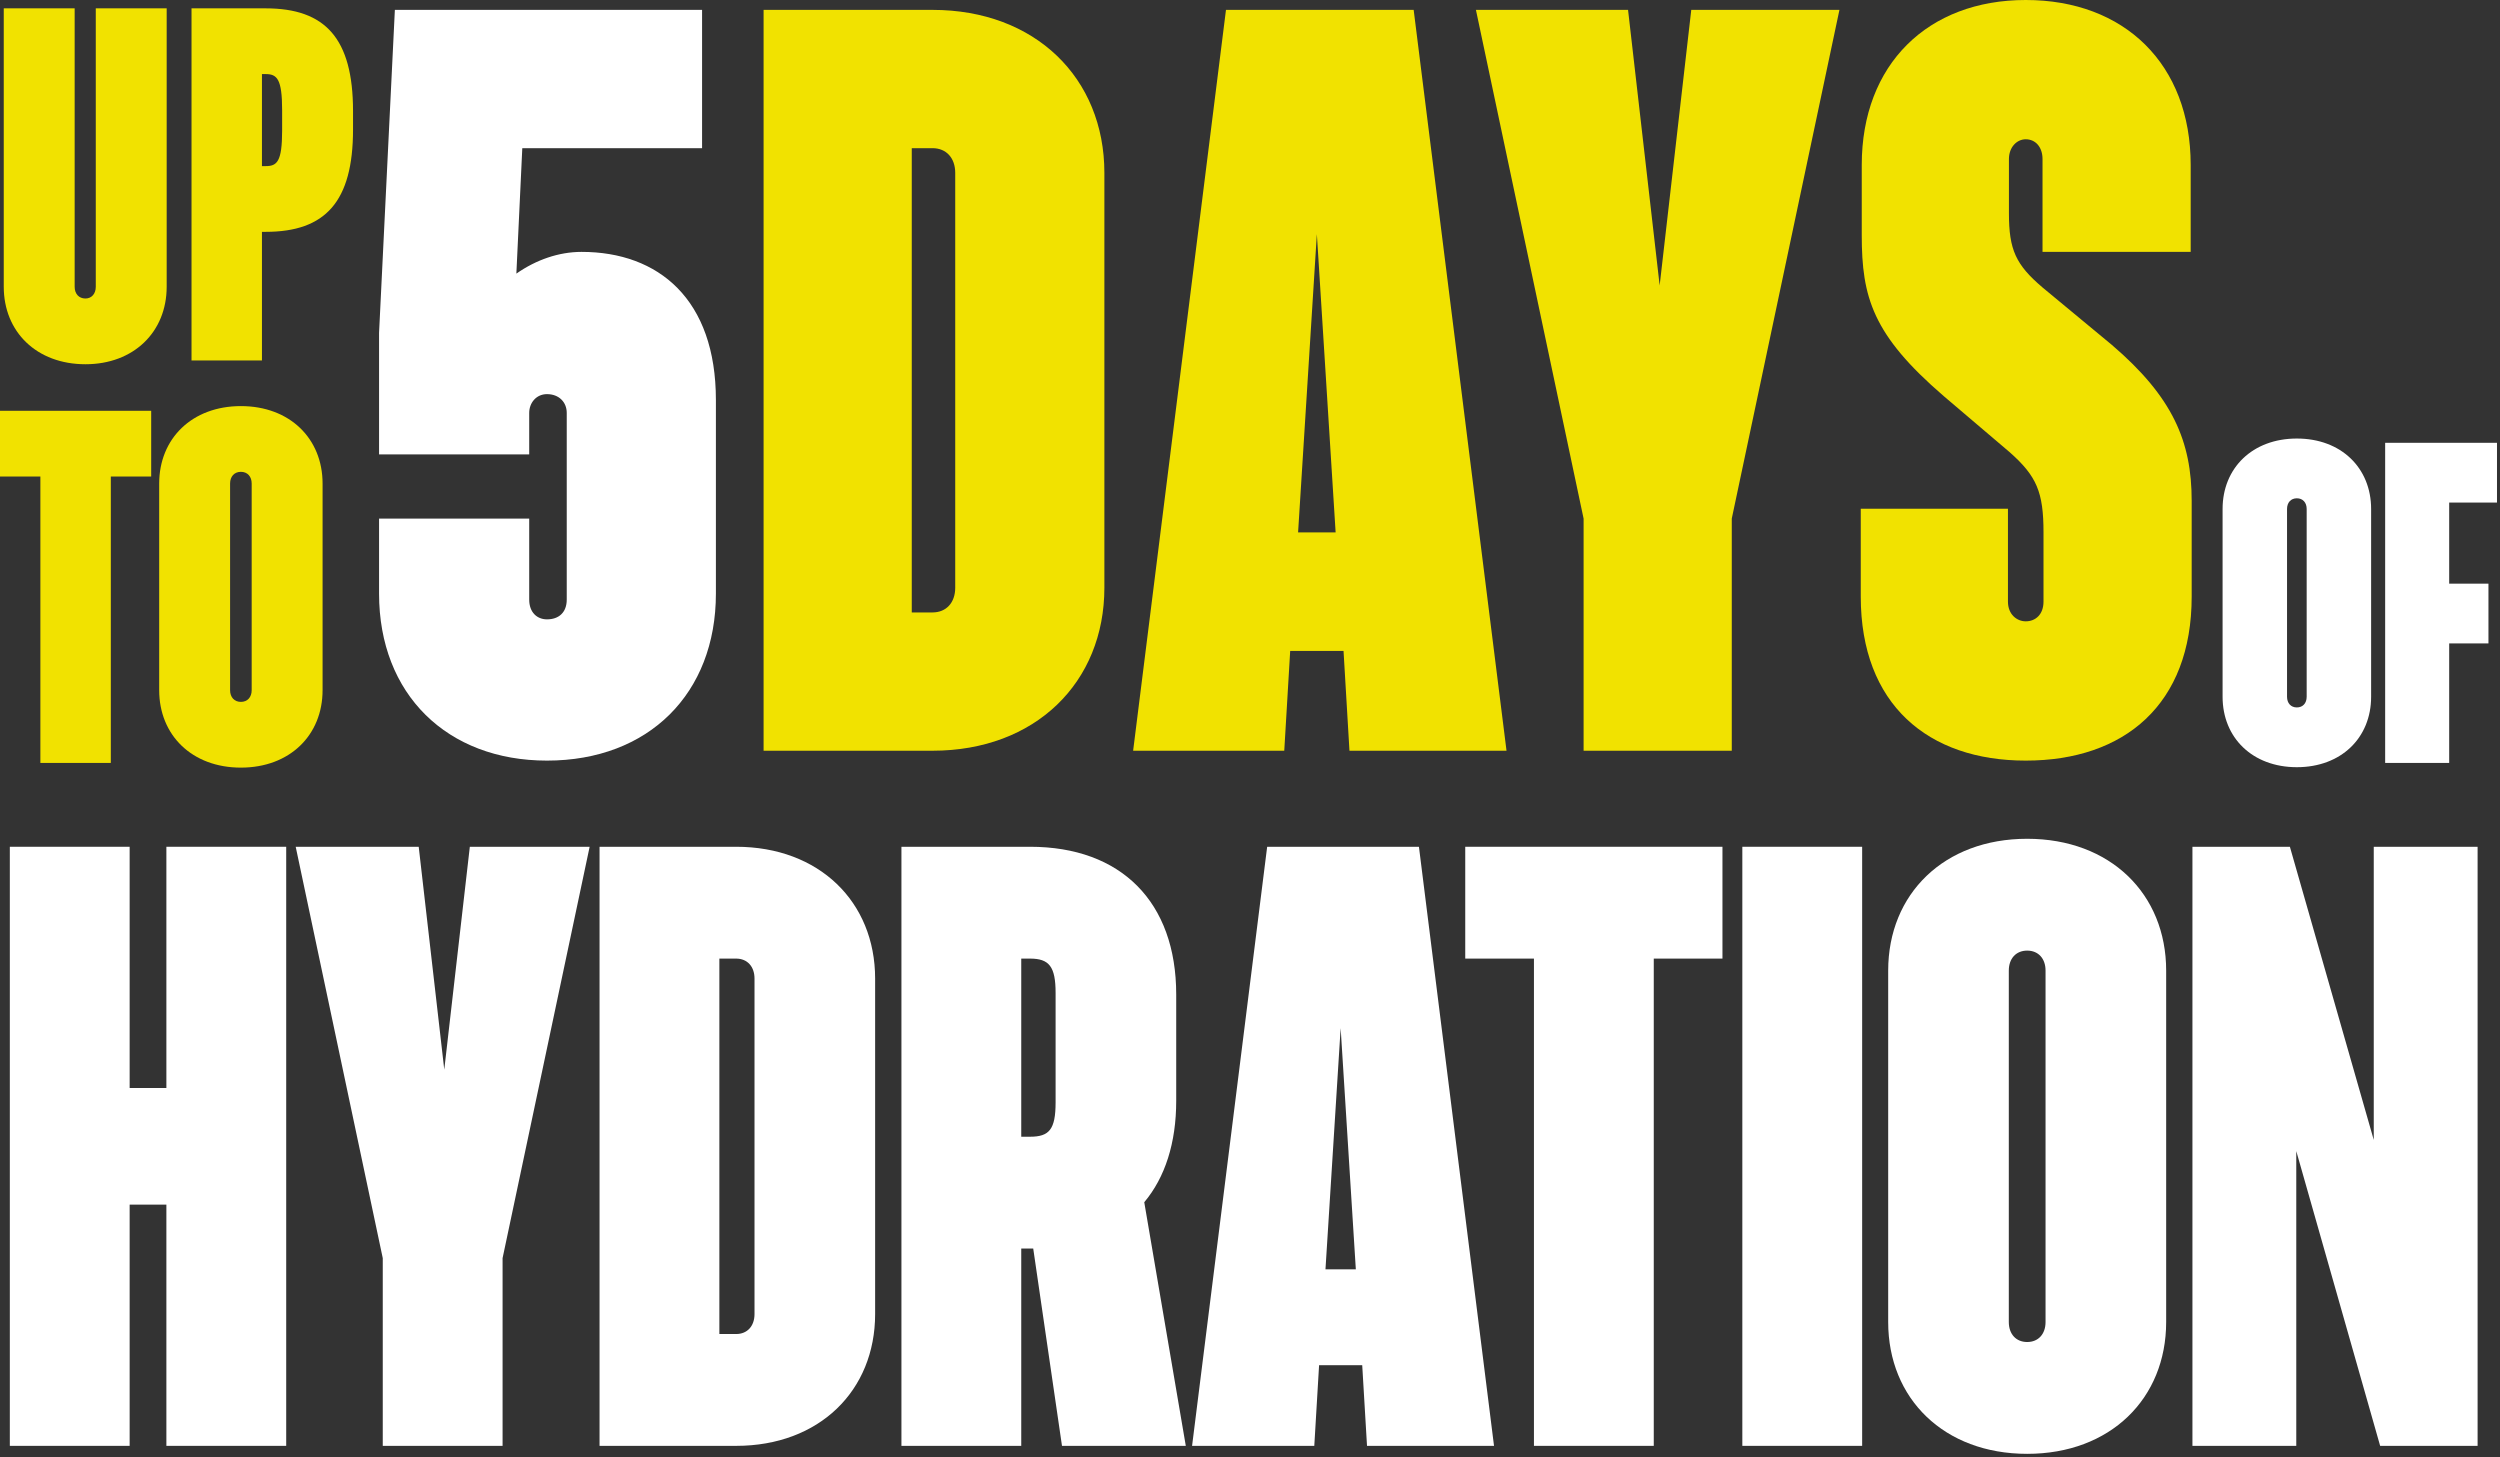
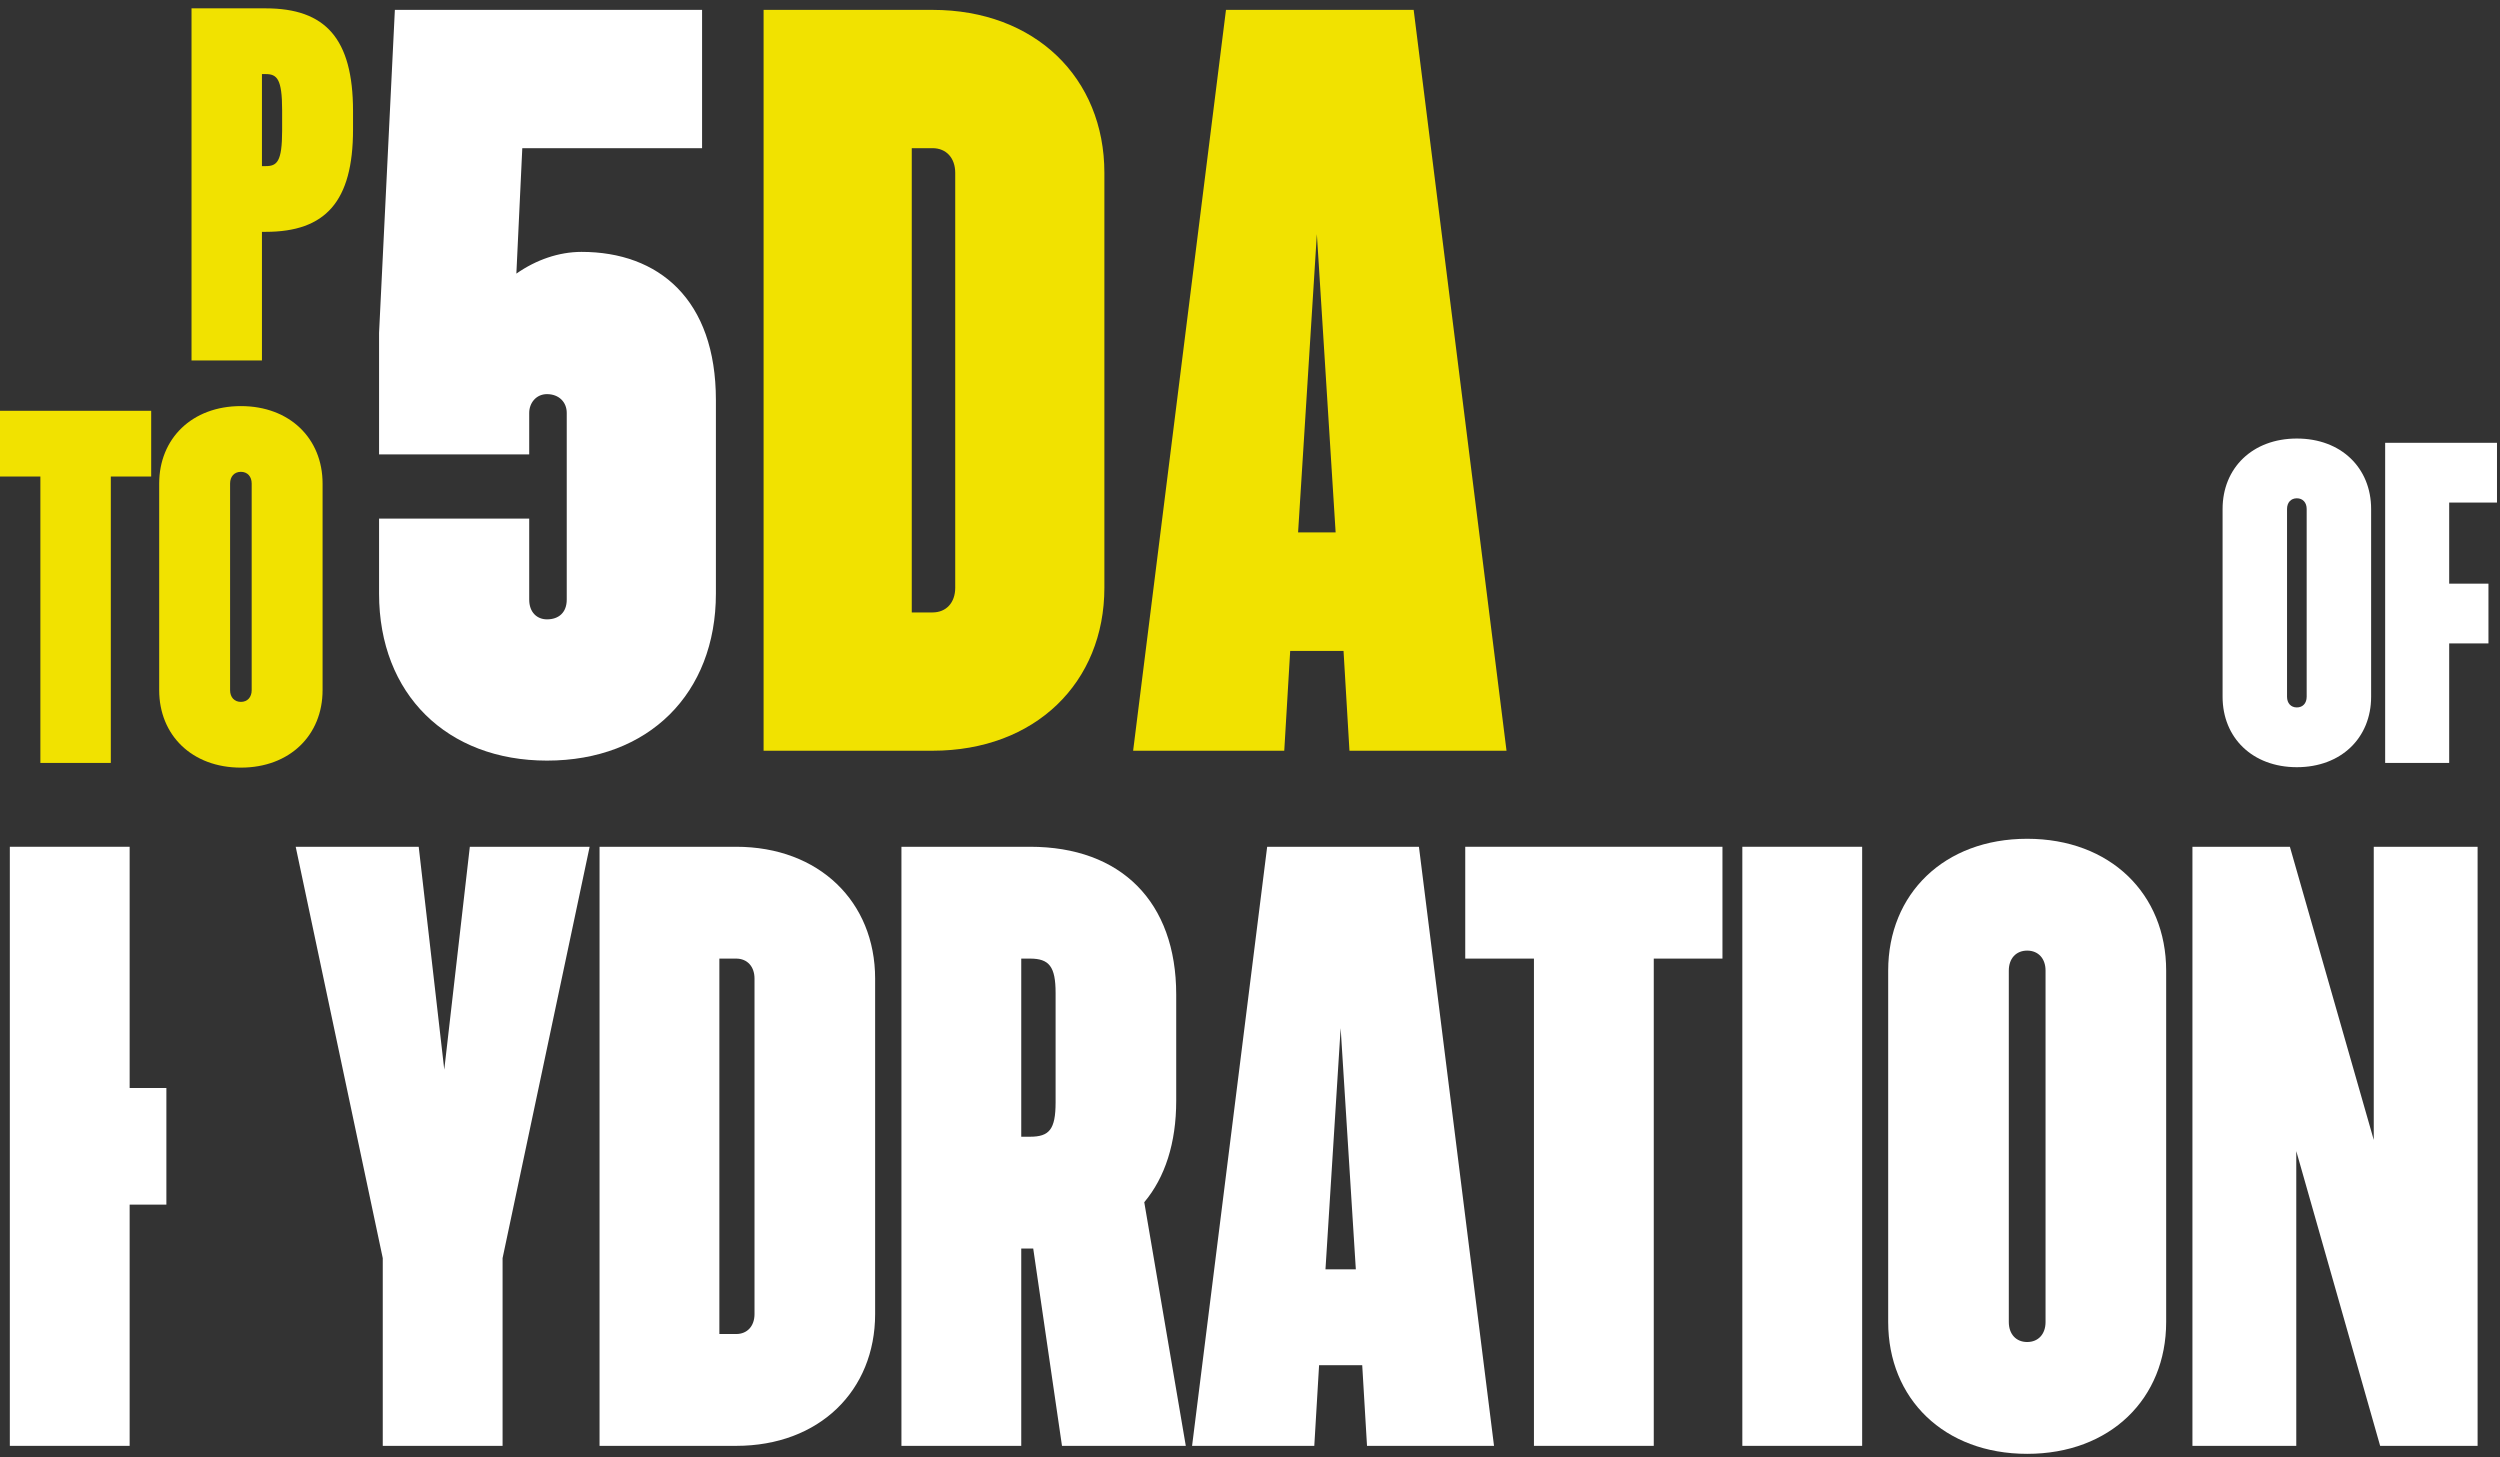
<svg xmlns="http://www.w3.org/2000/svg" fill="none" viewBox="0 0 410 239" height="239" width="410">
  <rect x="0" y="0" width="410" height="239" fill="#333333" stroke="none" />
-   <path fill="#F1E200" d="M332.219 124.74C316.181 124.74 305.165 115.506 305.165 97.848V83.43H329.303V98.658C329.303 100.764 330.761 101.898 332.219 101.898C333.839 101.898 335.135 100.764 335.135 98.658V87.318C335.135 80.676 334.001 78.084 329.627 74.196L318.773 64.962C307.109 54.918 305.327 48.762 305.327 38.556V27.054C305.327 10.53 316.181 0 332.219 0C348.419 0 359.273 10.53 359.273 27.054V41.31H334.973V26.082C334.973 24.138 333.839 22.842 332.219 22.842C330.761 22.842 329.465 24.138 329.465 26.082V34.992C329.465 40.986 330.599 43.416 334.973 47.142L346.313 56.538C356.357 65.124 359.435 72.414 359.435 82.134V97.848C359.435 115.506 348.419 124.74 332.219 124.74Z" />
-   <path fill="#F1E200" d="M259.71 123.12V85.05L242.052 1.62H267L272.184 46.818L277.368 1.62H301.668L284.01 85.05V123.12H259.71Z" />
  <path fill="#F1E200" d="M185.833 123.12L201.061 1.62H231.841L247.069 123.12H221.311L220.339 106.758H211.591L210.619 123.12H185.833ZM212.887 87.318H219.043L215.965 38.394L212.887 87.318Z" />
  <path fill="#F1E200" d="M125.229 123.12V1.62H152.931C169.779 1.62 181.119 12.798 181.119 28.35V96.39C181.119 111.942 169.779 123.12 152.931 123.12H125.229ZM152.931 100.44C155.199 100.44 156.657 98.82 156.657 96.39V28.35C156.657 25.92 155.199 24.3 152.931 24.3H149.529V100.44H152.931Z" />
  <path fill="white" d="M89.706 124.74C73.344 124.74 62.166 113.886 62.166 97.362V85.05H86.79V98.334C86.79 100.44 88.086 101.574 89.706 101.574C91.65 101.574 92.946 100.44 92.946 98.334V67.716C92.946 65.934 91.65 64.638 89.706 64.638C87.924 64.638 86.79 66.096 86.79 67.716V74.52H62.166V54.594L64.758 1.62H115.14V24.3H85.656L84.684 44.874C87.924 42.606 91.65 41.31 95.376 41.31C108.012 41.31 117.408 49.086 117.408 65.61V97.362C117.408 113.724 106.392 124.74 89.706 124.74Z" />
  <path fill="white" d="M359.559 237.12V138.87H375.541L389.296 186.947V138.87H406.326V237.12H390.344L376.589 188.781V237.12H359.559Z" />
  <path fill="white" d="M332.457 238.43C318.833 238.43 309.663 229.391 309.663 216.815V159.175C309.663 146.599 318.833 137.56 332.457 137.56C346.081 137.56 355.251 146.599 355.251 159.175V216.815C355.251 229.391 346.081 238.43 332.457 238.43ZM332.457 220.09C334.291 220.09 335.47 218.78 335.47 216.815V159.175C335.47 157.21 334.291 155.9 332.457 155.9C330.623 155.9 329.444 157.21 329.444 159.175V216.815C329.444 218.78 330.623 220.09 332.457 220.09Z" />
  <path fill="white" d="M285.743 237.12V138.87H305.393V237.12H285.743Z" />
  <path fill="white" d="M251.567 237.12V157.21H240.301V138.87H282.483V157.21H271.217V237.12H251.567Z" />
  <path fill="white" d="M195.501 237.12L207.815 138.87H232.705L245.019 237.12H224.19L223.404 223.889H216.33L215.544 237.12H195.501ZM217.378 208.169H222.356L219.867 168.607L217.378 208.169Z" />
  <path fill="white" d="M147.835 237.12V138.87H168.926C183.86 138.87 192.899 147.909 192.899 163.105V180.528C192.899 187.471 191.065 193.104 187.659 197.165L194.471 237.12H174.166L169.45 204.763H168.926H167.485V237.12H147.835ZM168.926 186.423C172.07 186.423 173.118 185.244 173.118 180.79V162.843C173.118 158.52 172.07 157.21 168.926 157.21H167.485V186.423H168.926Z" />
  <path fill="white" d="M98.326 237.12V138.87H120.727C134.351 138.87 143.521 147.909 143.521 160.485V215.505C143.521 228.081 134.351 237.12 120.727 237.12H98.326ZM120.727 218.78C122.561 218.78 123.74 217.47 123.74 215.505V160.485C123.74 158.52 122.561 157.21 120.727 157.21H117.976V218.78H120.727Z" />
  <path fill="white" d="M62.773 237.12V206.335L48.494 138.87H68.668L72.86 175.419L77.052 138.87H96.702L82.423 206.335V237.12H62.773Z" />
-   <path fill="white" d="M1.611 237.12V138.87H21.261V178.432H27.287V138.87H46.937V237.12H27.287V197.558H21.261V237.12H1.611Z" />
+   <path fill="white" d="M1.611 237.12V138.87H21.261V178.432H27.287V138.87H46.937H27.287V197.558H21.261V237.12H1.611Z" />
  <path fill="white" d="M391.166 125.12V72.62H409.506V82.42H401.666V95.72H408.106V105.52H401.666V125.12H391.166Z" />
  <path fill="white" d="M376.684 125.82C369.404 125.82 364.504 120.99 364.504 114.27V83.47C364.504 76.75 369.404 71.92 376.684 71.92C383.964 71.92 388.864 76.75 388.864 83.47V114.27C388.864 120.99 383.964 125.82 376.684 125.82ZM376.684 116.02C377.664 116.02 378.294 115.32 378.294 114.27V83.47C378.294 82.42 377.664 81.72 376.684 81.72C375.704 81.72 375.074 82.42 375.074 83.47V114.27C375.074 115.32 375.704 116.02 376.684 116.02Z" />
  <path fill="#F1E200" d="M39.505 125.89C31.497 125.89 26.107 120.577 26.107 113.185V79.305C26.107 71.913 31.497 66.6 39.505 66.6C47.513 66.6 52.903 71.913 52.903 79.305V113.185C52.903 120.577 47.513 125.89 39.505 125.89ZM39.505 115.11C40.583 115.11 41.276 114.34 41.276 113.185V79.305C41.276 78.15 40.583 77.38 39.505 77.38C38.427 77.38 37.734 78.15 37.734 79.305V113.185C37.734 114.34 38.427 115.11 39.505 115.11Z" />
  <path fill="#F1E200" d="M6.622 125.12V78.15H0V67.37H24.794V78.15H18.172V125.12H6.622Z" />
  <path fill="#F1E200" d="M31.409 59.12V1.37H43.575C53.354 1.37 57.897 6.298 57.897 18.233V21.236C57.897 33.094 53.354 38.022 43.575 38.022H42.959V59.12H31.409ZM43.575 27.242C45.423 27.242 46.27 26.549 46.27 21.39V18.079C46.27 12.92 45.423 12.15 43.575 12.15H42.959V27.242H43.575Z" />
-   <path fill="#F1E200" d="M14.014 59.736C6.006 59.736 0.616 54.423 0.616 47.031V1.37H12.243V47.031C12.243 48.186 12.936 48.956 14.014 48.956C15.015 48.956 15.708 48.186 15.708 47.031V1.37H27.335V47.031C27.335 54.423 21.945 59.736 14.014 59.736Z" />
</svg>